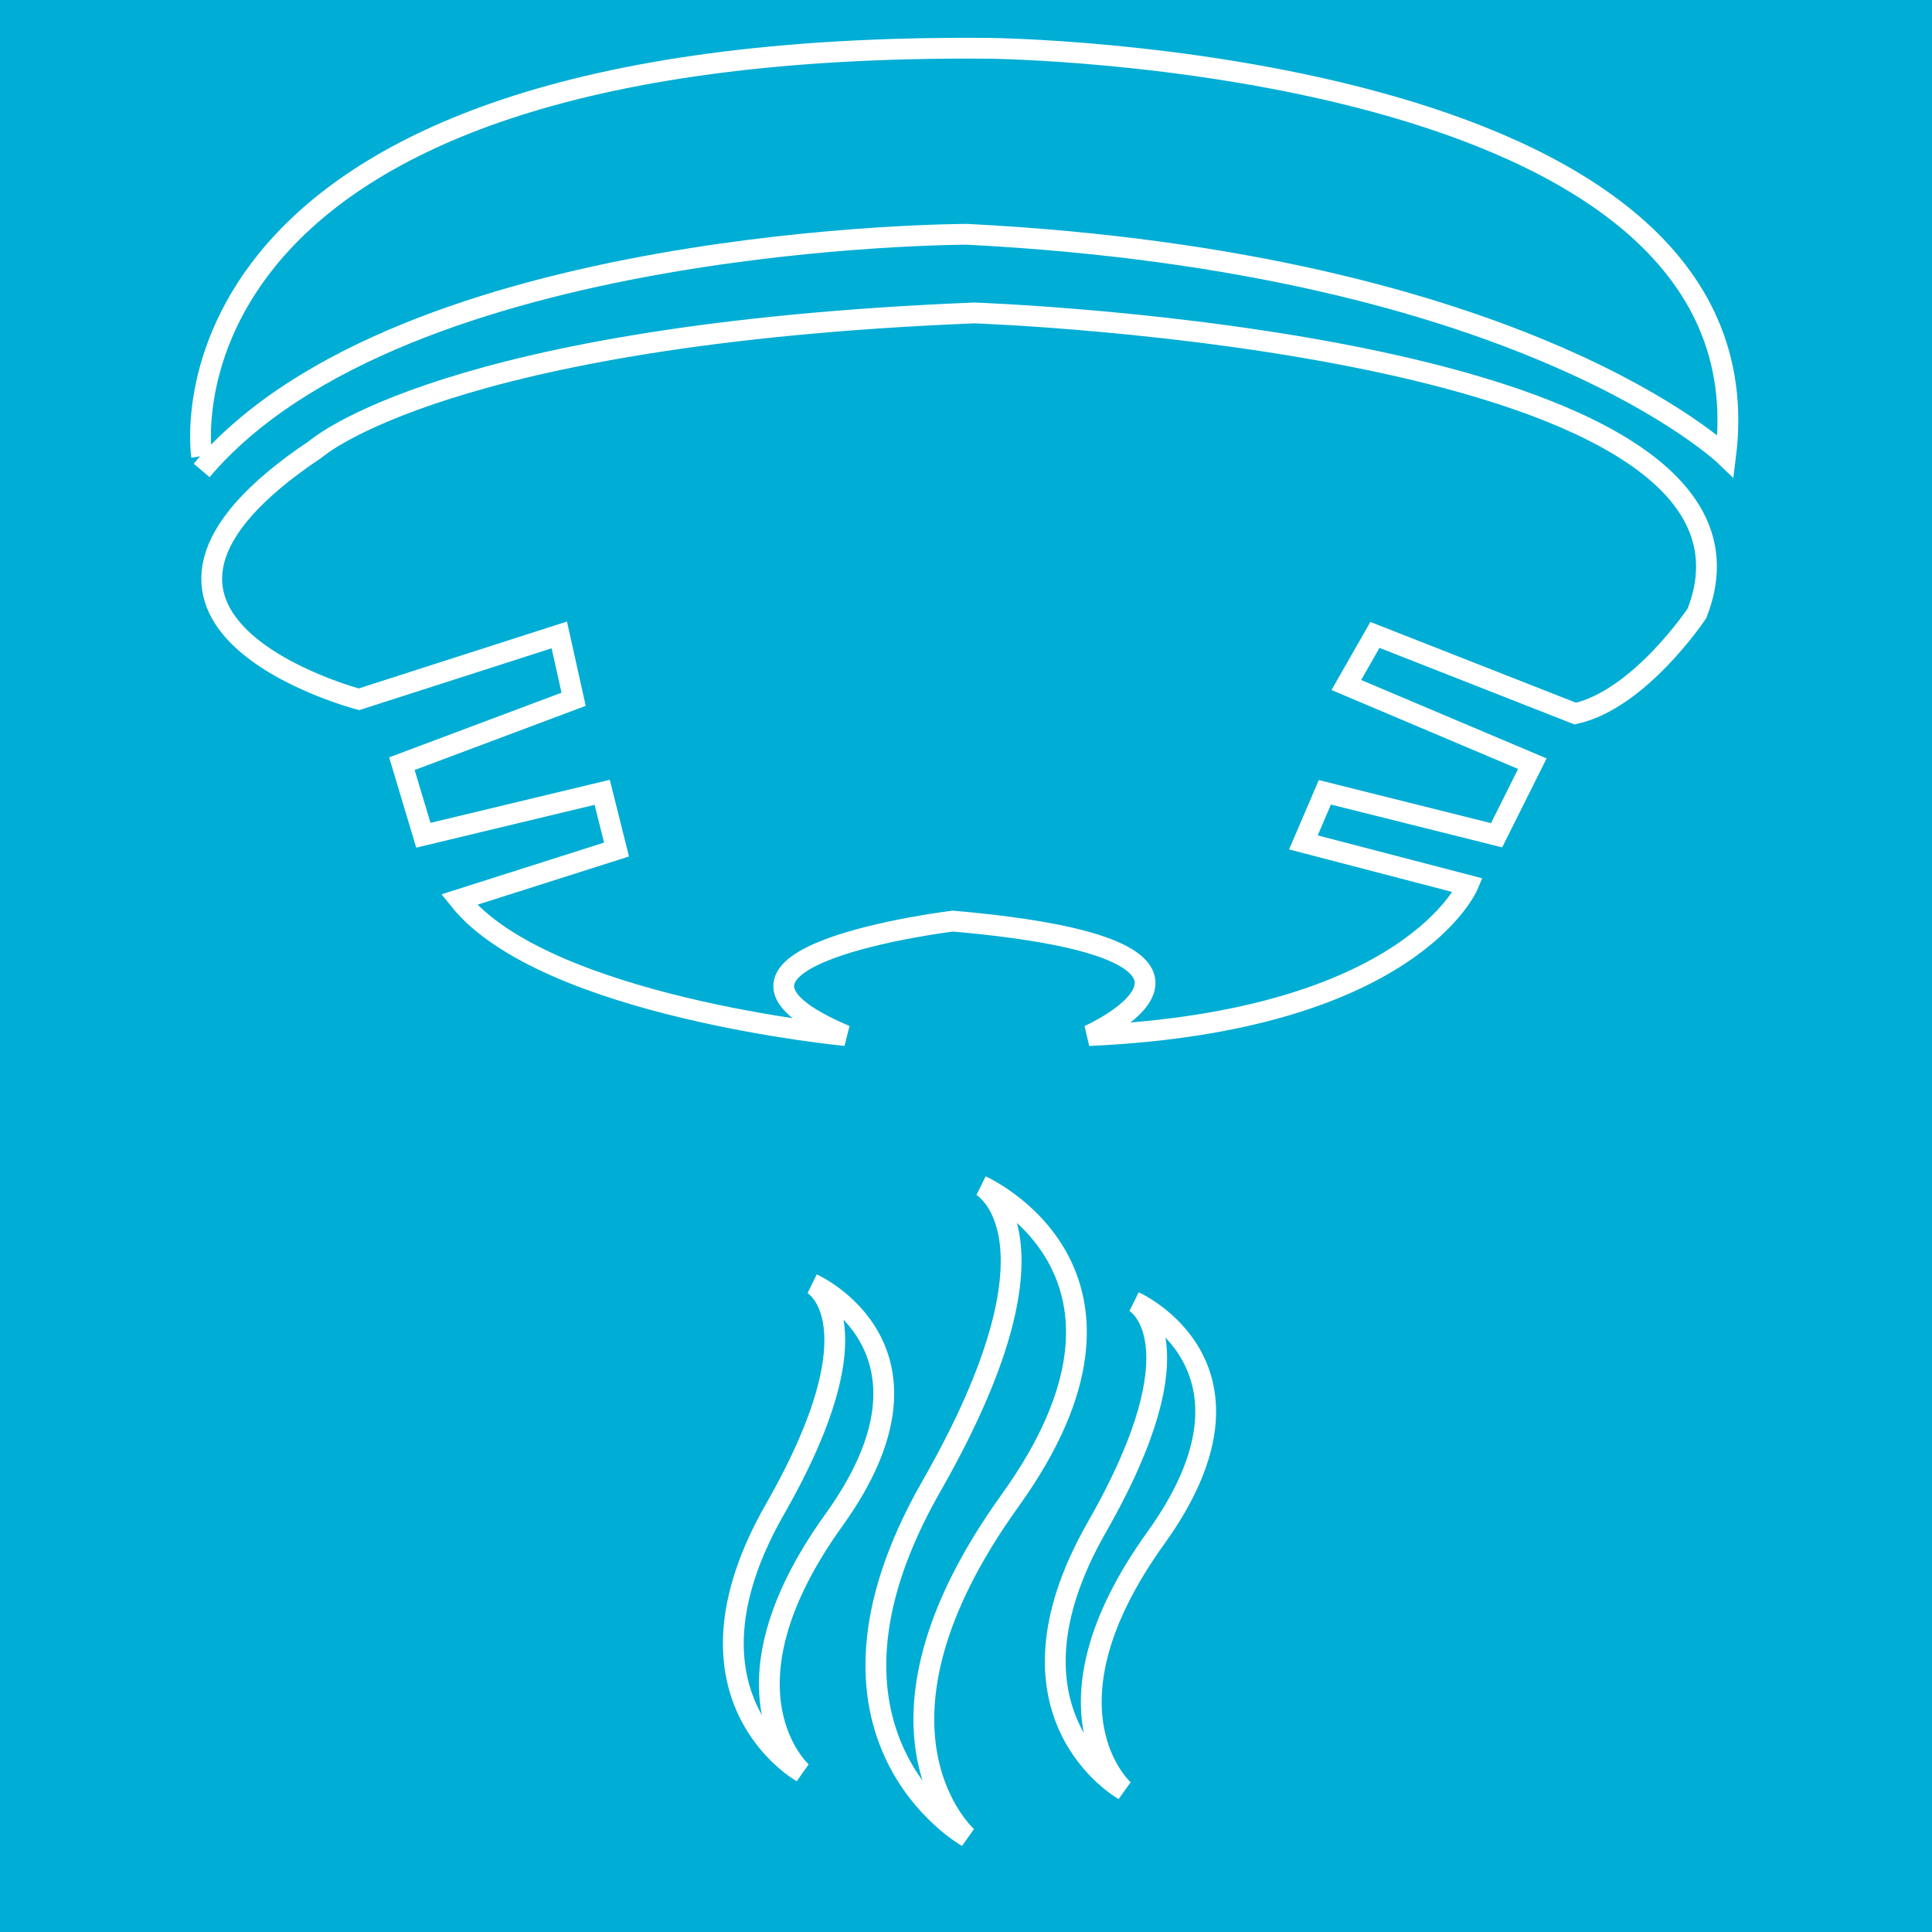
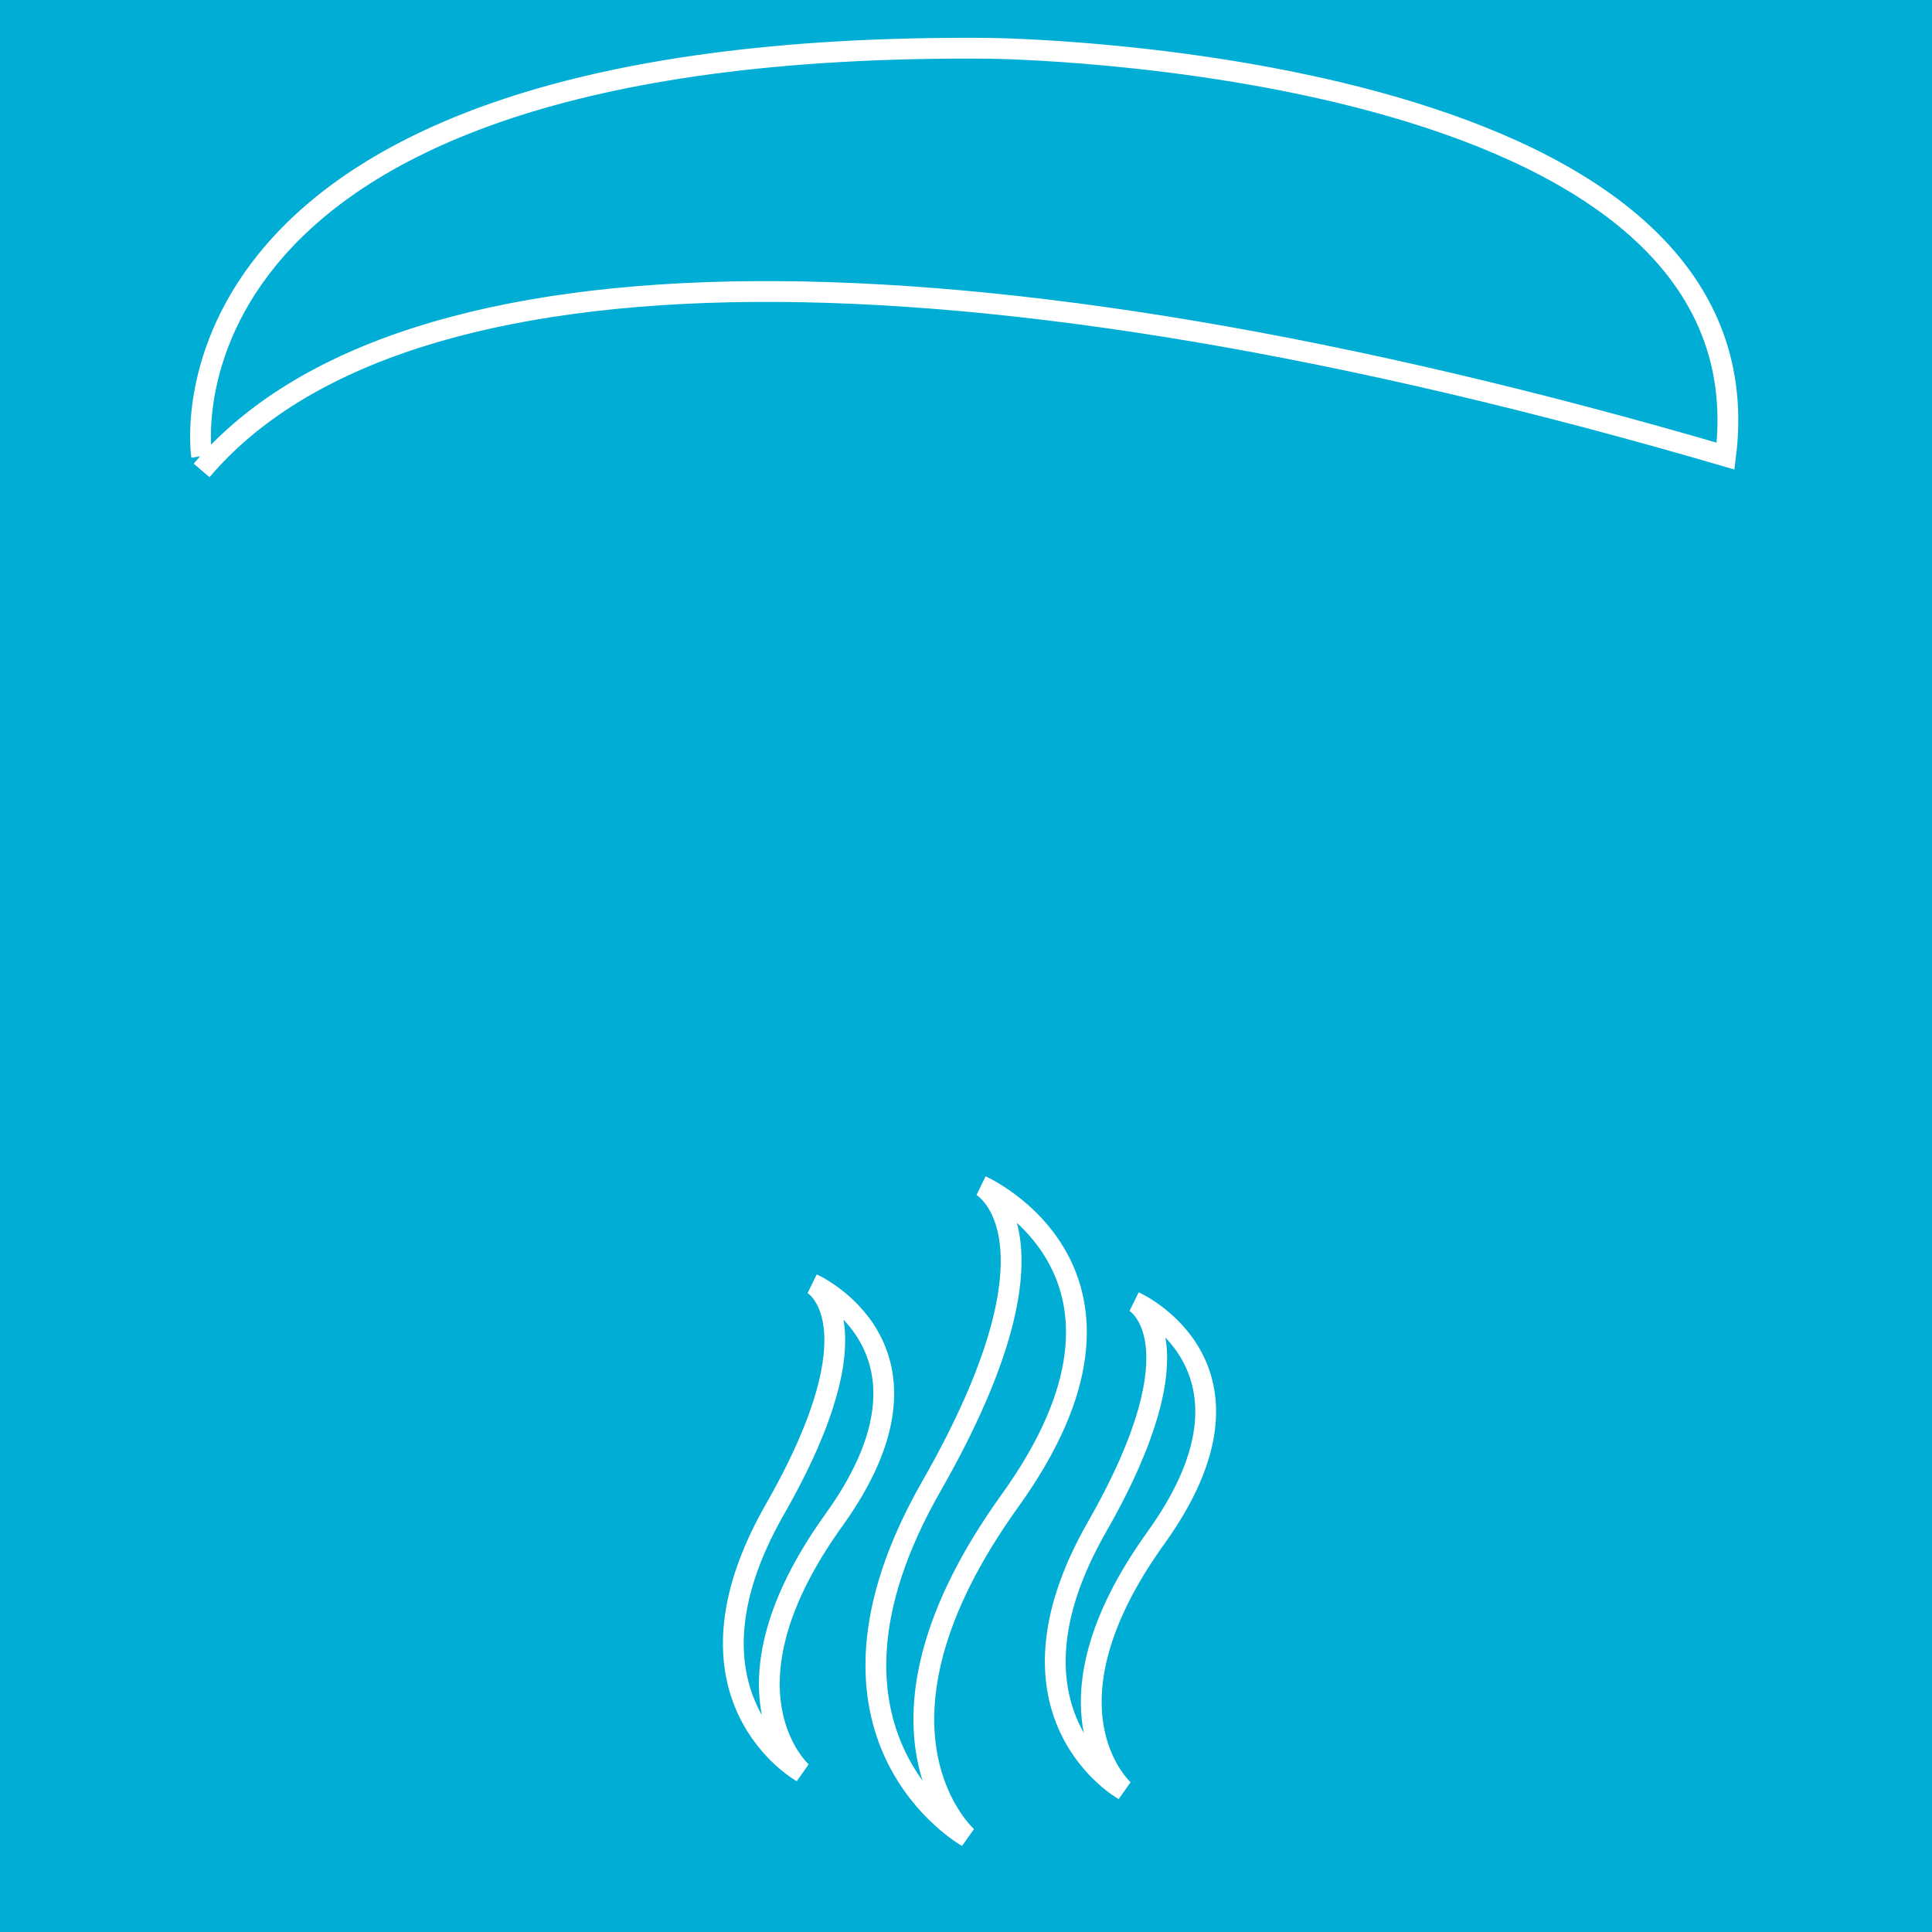
<svg xmlns="http://www.w3.org/2000/svg" width="100%" height="100%" viewBox="0 0 387 387" version="1.1" xml:space="preserve" style="fill-rule:evenodd;clip-rule:evenodd;">
  <rect x="0" y="0" width="387" height="387" fill="#333333" stroke="none" />
  <g transform="matrix(6.047,0,0,5.831,-2931.05,-4815.45)">
    <rect x="483.047" y="824.343" width="69.525" height="69.525" style="fill:rgb(0,173,212);" />
  </g>
  <g transform="matrix(5.556,0,0,5.556,40.386,11.107)">
-     <path d="M0,14.445C0,14.445 -2.322,-0.516 28.375,-0.258C28.375,-0.258 56.75,0 54.944,14.445C54.944,14.445 47.721,7.48 27.601,6.448C27.601,6.448 7.223,6.448 0,14.961" style="fill:none;stroke:white;stroke-width:0.75px;" />
+     <path d="M0,14.445C0,14.445 -2.322,-0.516 28.375,-0.258C28.375,-0.258 56.75,0 54.944,14.445C27.601,6.448 7.223,6.448 0,14.961" style="fill:none;stroke:white;stroke-width:0.75px;" />
  </g>
  <g transform="matrix(5.556,0,0,5.556,195.157,207.435)">
-     <path d="M0,-26.053C0,-26.053 29.922,-25.021 26.053,-15.219C26.053,-15.219 23.99,-12.124 21.668,-11.608L14.445,-14.445L13.414,-12.639L20.12,-9.802L18.831,-7.222L12.64,-8.77L11.866,-6.964L17.799,-5.417C17.799,-5.417 15.735,-0.516 4.127,0C4.127,0 11.092,-3.095 -0.774,-4.127C-0.774,-4.127 -11.35,-2.837 -4.643,0C-4.643,0 -15.477,-1.032 -18.573,-4.901L-12.898,-6.707L-13.414,-8.77L-19.862,-7.222L-20.636,-9.802L-14.445,-12.124L-14.961,-14.445L-22.184,-12.124C-22.184,-12.124 -33.018,-14.961 -23.732,-21.152C-23.732,-21.152 -19.089,-25.279 0,-26.053Z" style="fill:none;stroke:white;stroke-width:0.75px;" />
-   </g>
+     </g>
  <g transform="matrix(-5.554,-0.122,-0.122,5.554,195.157,367.926)">
    <path d="M0.258,-23.471C0.258,-23.471 -6.773,-20.53 -1.023,-12.147C4.727,-3.764 0.258,0.009 0.258,0.009C0.258,0.009 6.785,-3.461 1.825,-12.6C-3.134,-21.739 0.258,-23.471 0.258,-23.471Z" style="fill:none;stroke:white;stroke-width:0.75px;" />
  </g>
  <g transform="matrix(-5.554,-0.122,-0.122,5.554,226.168,358.553)">
    <path d="M0.193,-17.603C0.193,-17.603 -5.08,-15.396 -0.767,-9.11C3.545,-2.823 0.193,0.006 0.193,0.006C0.193,0.006 5.089,-2.595 1.369,-9.45C-2.351,-16.304 0.193,-17.603 0.193,-17.603Z" style="fill:none;stroke:white;stroke-width:0.75px;" />
  </g>
  <g transform="matrix(-5.554,-0.122,-0.122,5.554,161.68,354.97)">
    <path d="M0.193,-17.603C0.193,-17.603 -5.08,-15.396 -0.767,-9.11C3.545,-2.823 0.193,0.006 0.193,0.006C0.193,0.006 5.089,-2.595 1.369,-9.45C-2.351,-16.304 0.193,-17.603 0.193,-17.603Z" style="fill:none;stroke:white;stroke-width:0.75px;" />
  </g>
</svg>